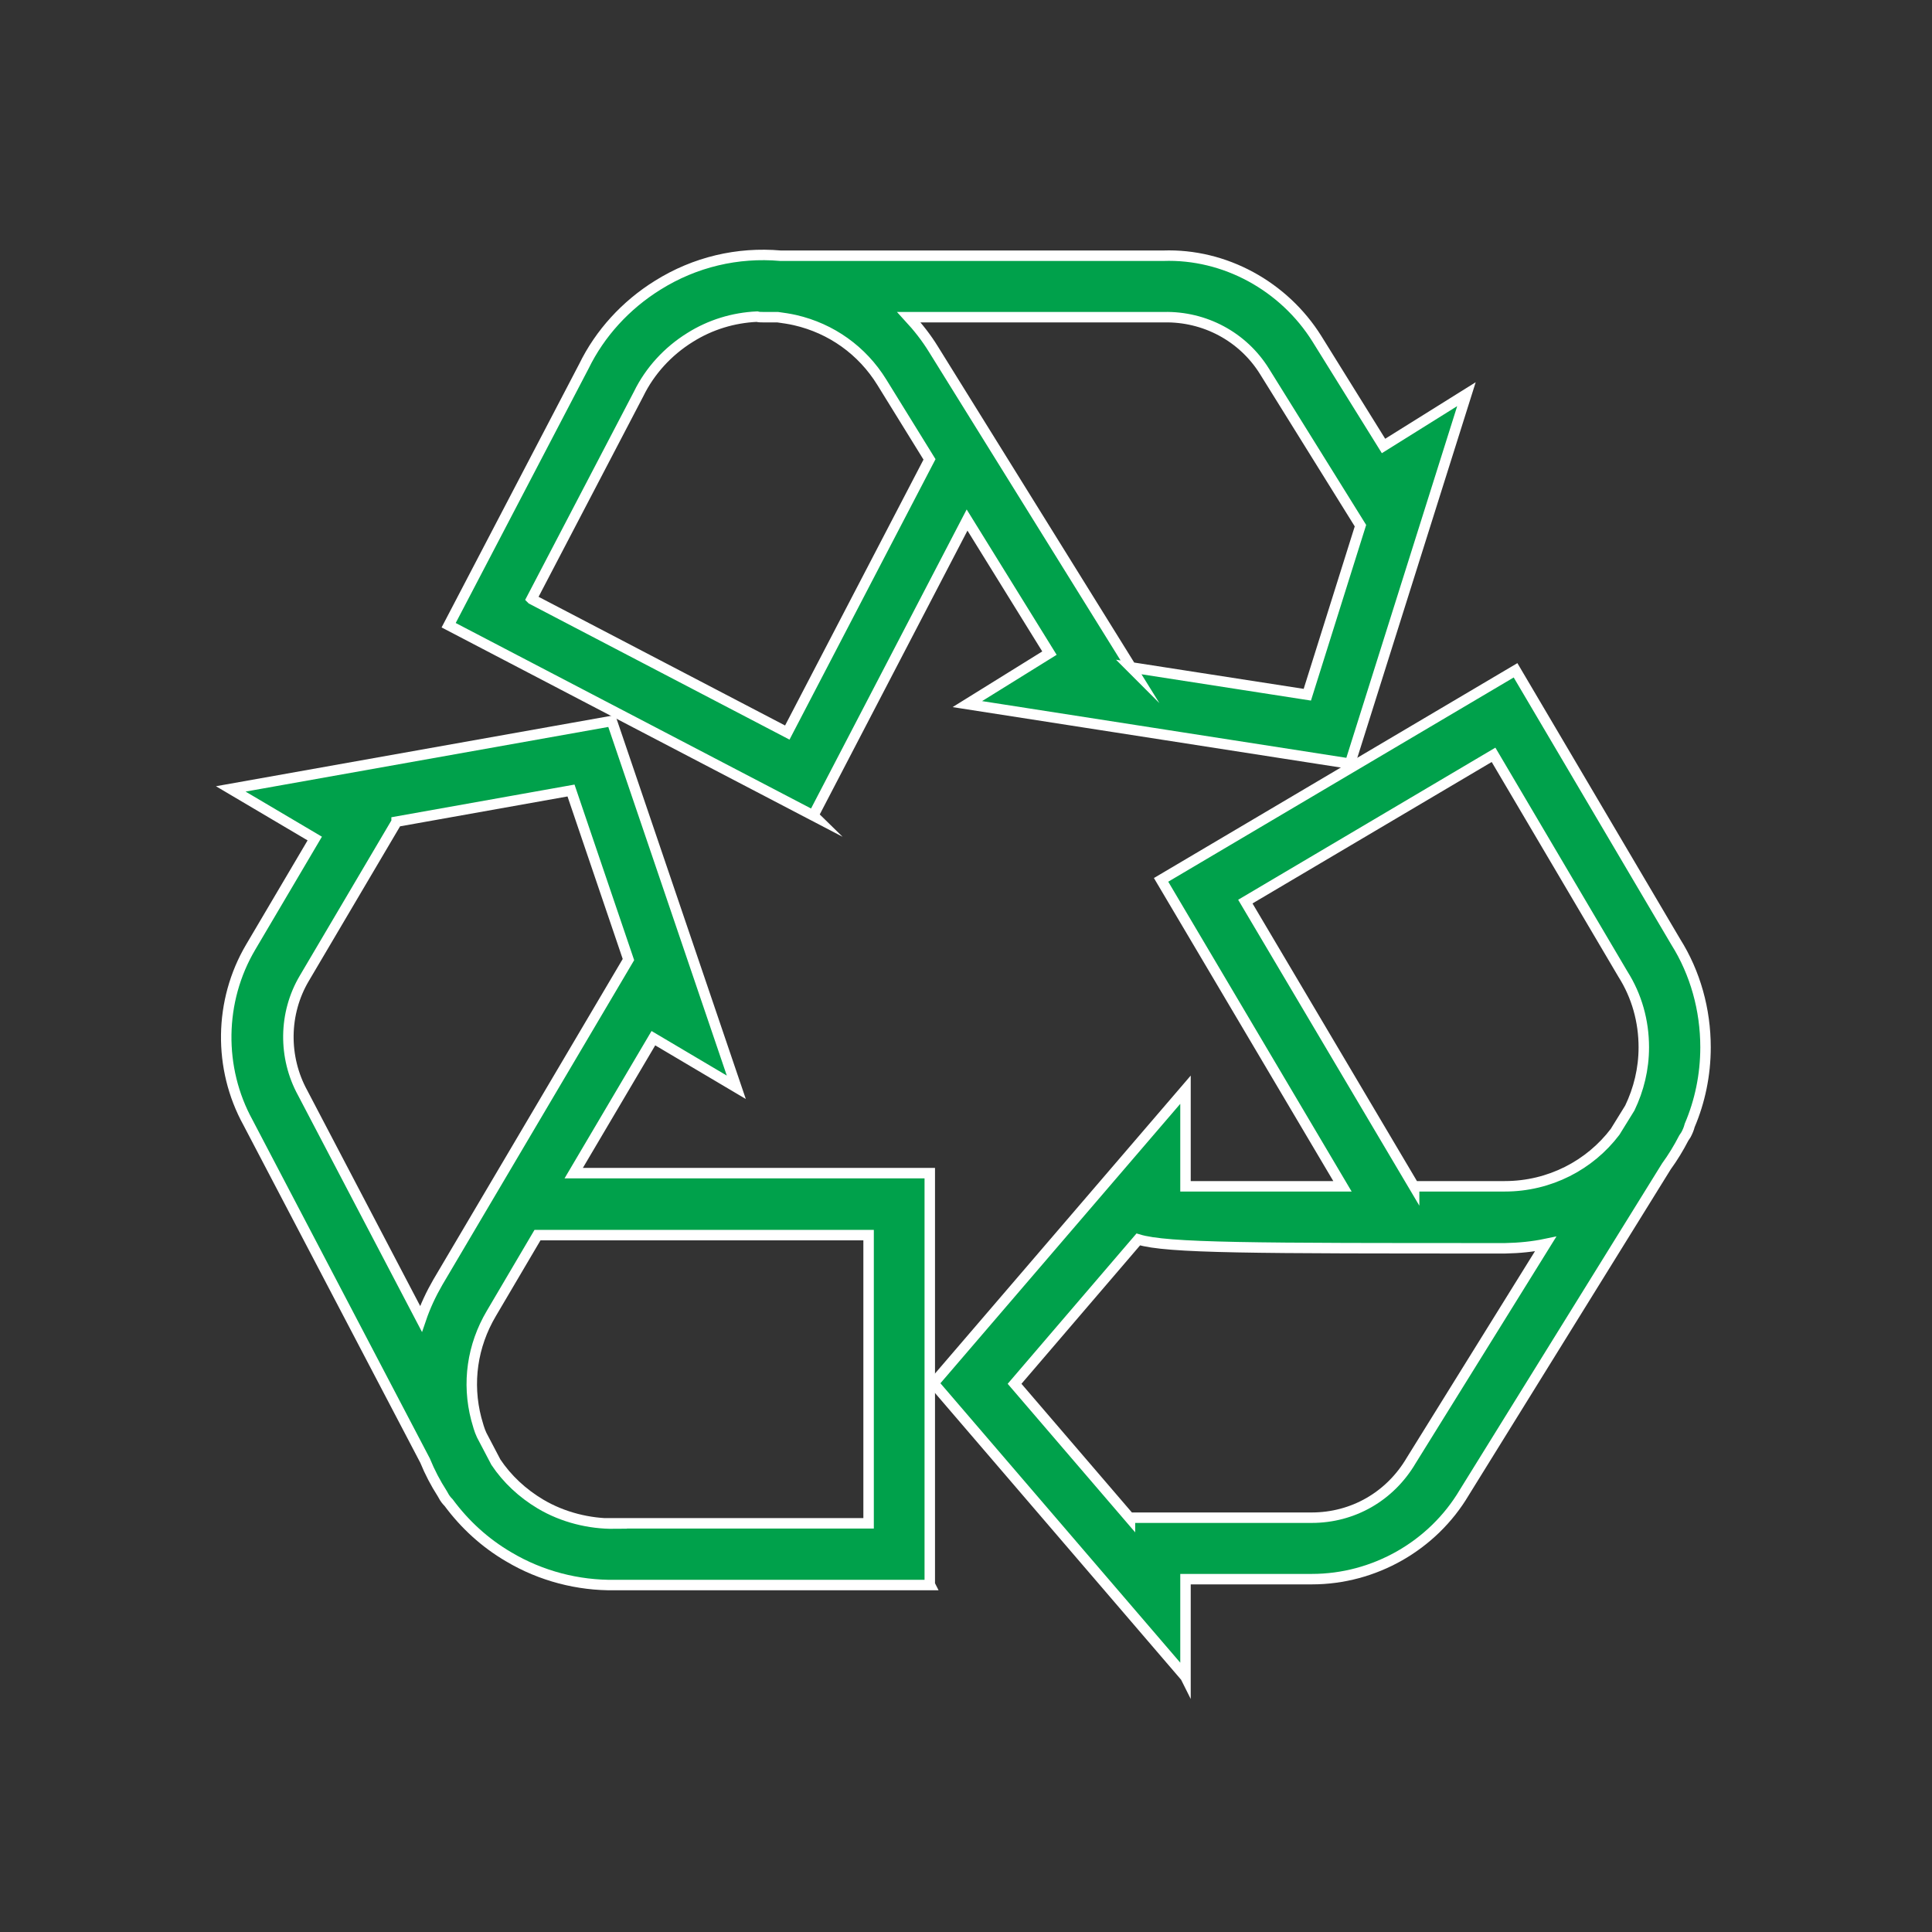
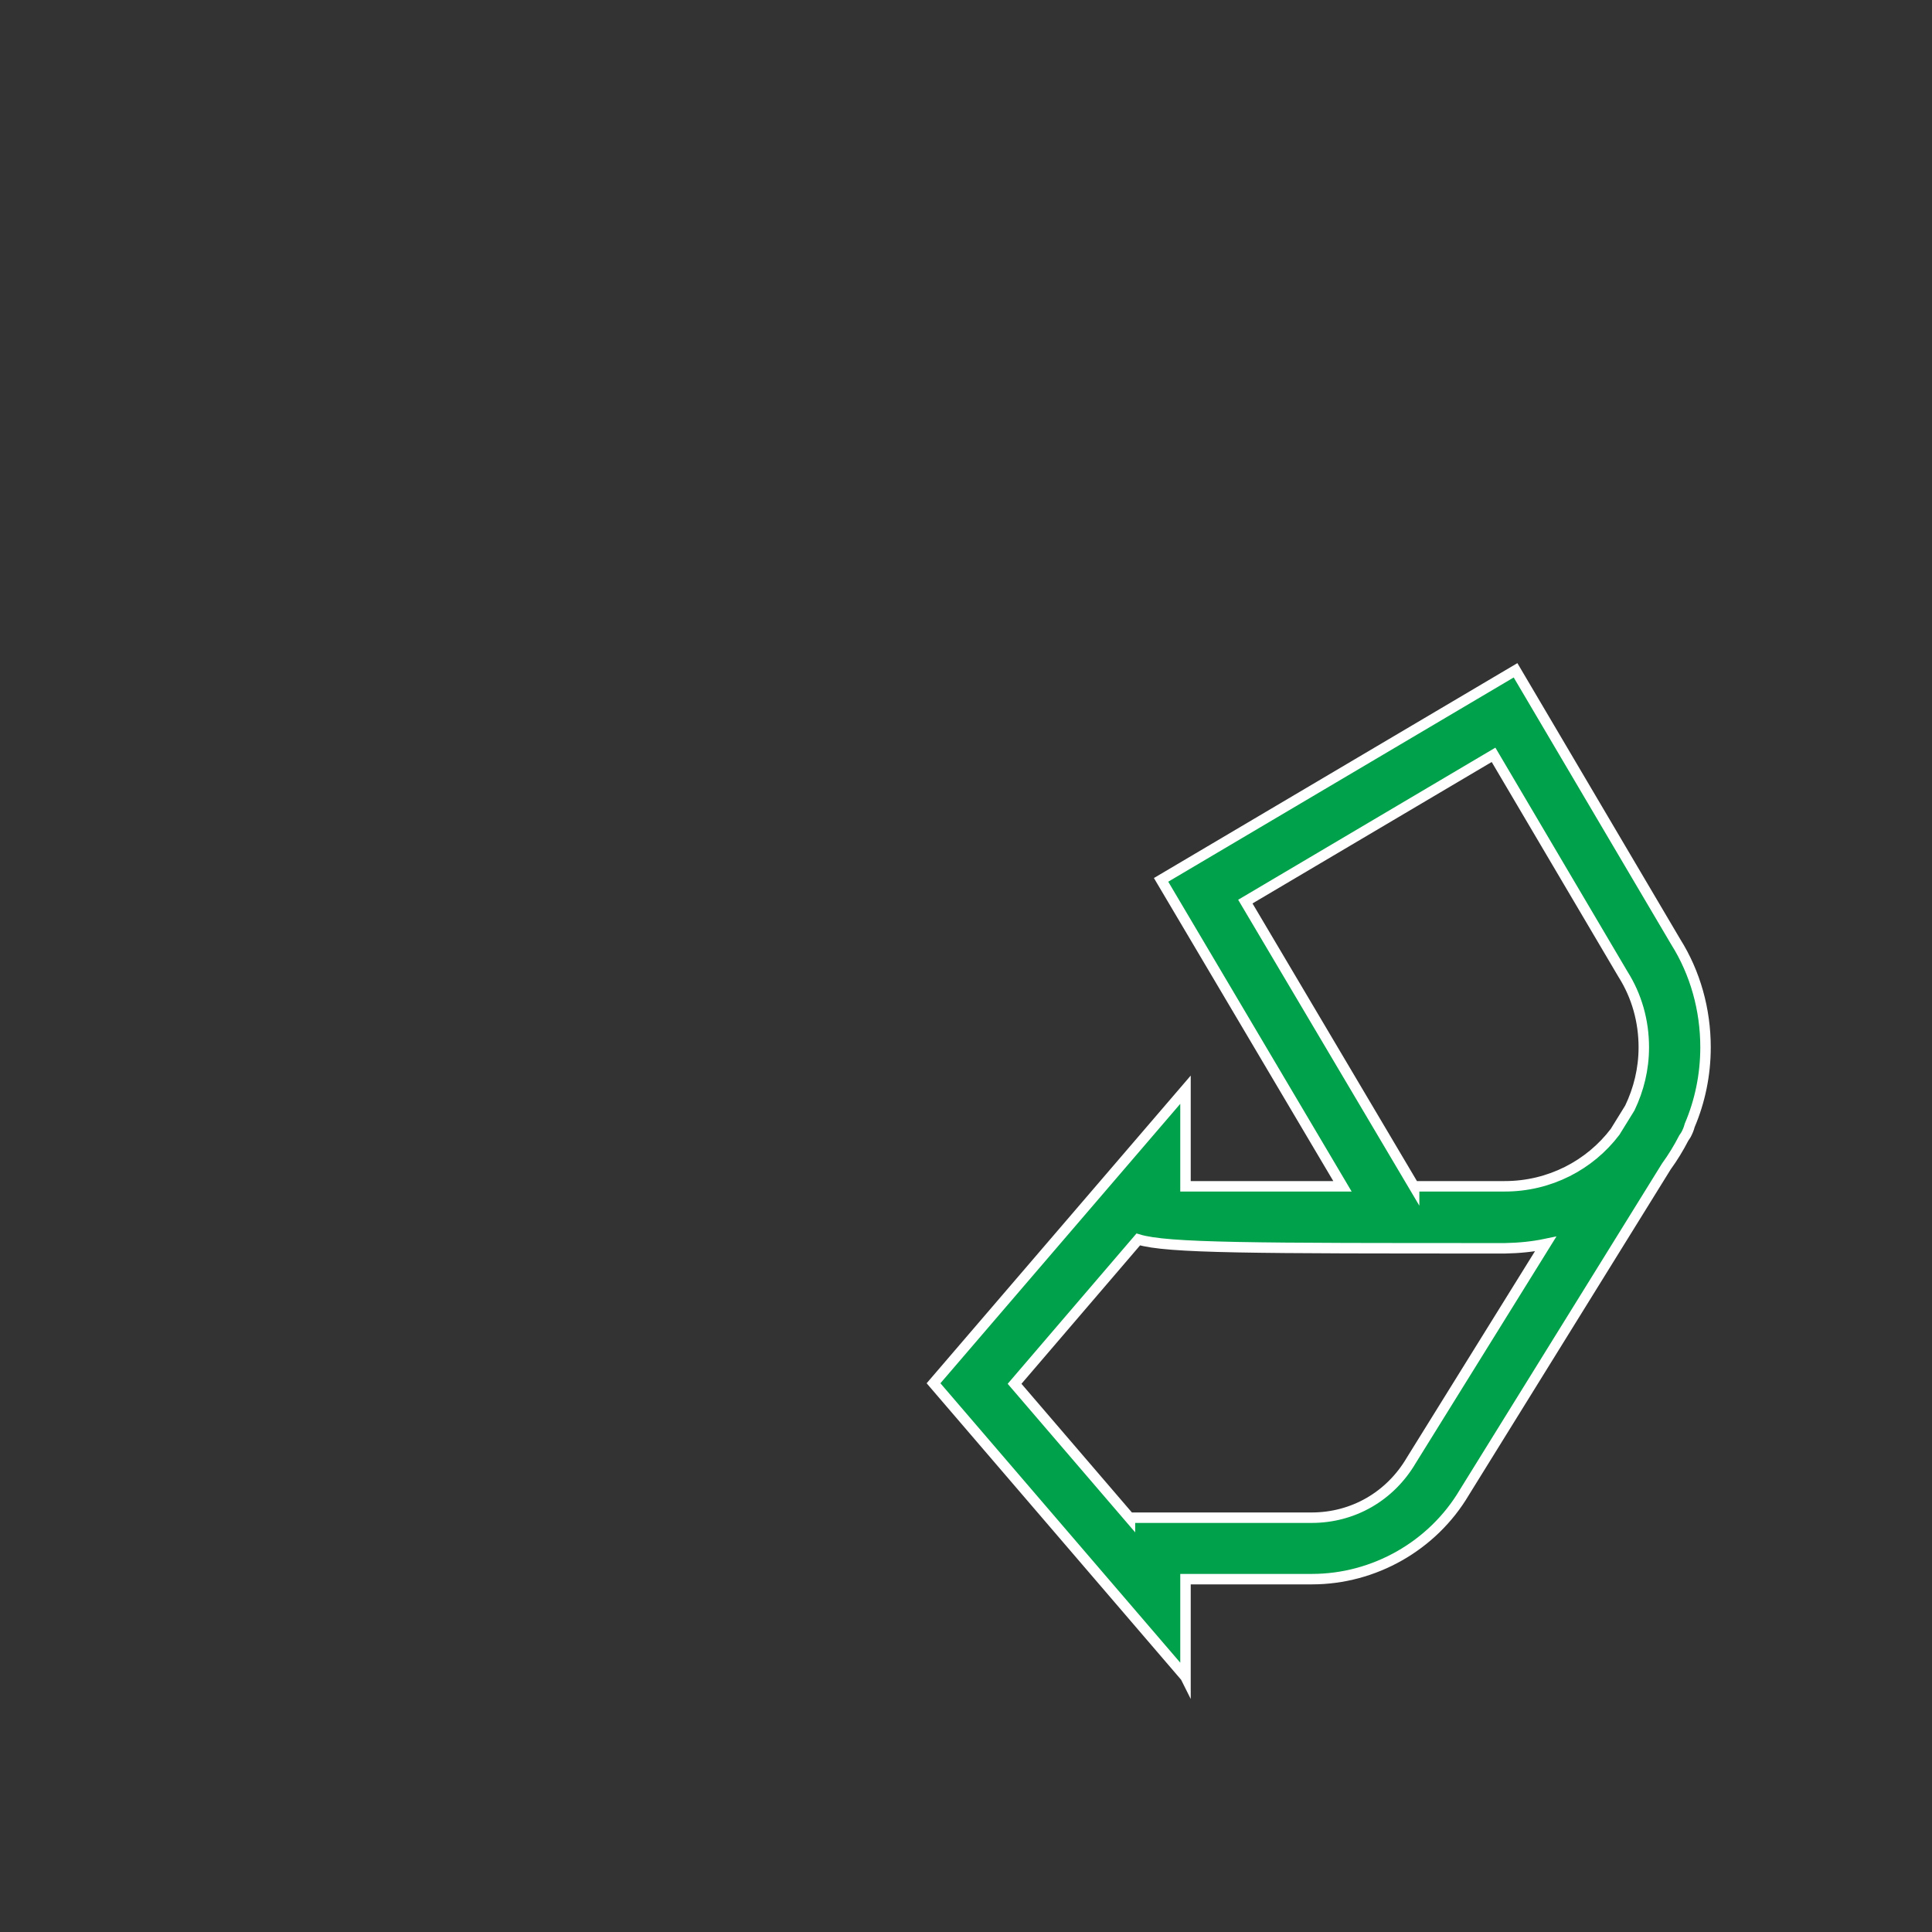
<svg xmlns="http://www.w3.org/2000/svg" id="Layer_1" data-name="Layer 1" viewBox="0 0 72 72">
  <rect x="0" y="0" width="72" height="72" fill="#333333" stroke="none" />
  <defs>
    <style>
      .cls-1 {
        fill: #00a14b;
        stroke: #fff;
        stroke-miterlimit: 10;
        stroke-width: .39px;
      }
    </style>
  </defs>
  <path class="cls-1" d="M44.18,62.49l-9.39-10.94,9.39-10.94v3.6h5.85l-6.76-11.42,13.21-7.81,5.97,10.12c.73,1.16,1.11,2.53,1.11,3.93,0,1.03-.21,2.02-.59,2.91-.03.12-.08.24-.14.35l-.08.12c-.19.37-.41.73-.65,1.06l-7.53,12.15c-1.18,1.99-3.36,3.23-5.68,3.23h-4.71v3.64h0ZM42.11,56.56h6.77c1.54,0,2.92-.79,3.71-2.13l5.01-8.07c-.48.1-.98.15-1.5.16h-.03c-9.4,0-12.57,0-13.65-.33l-4.61,5.38,4.3,5.01h0ZM52.7,44.21h3.38c1.67,0,3.17-.79,4.11-2.03l.55-.89c.33-.69.52-1.45.52-2.26,0-.97-.26-1.91-.78-2.73l-4.82-8.17-9.25,5.47,6.29,10.62h0Z" />
-   <path class="cls-1" d="M34.66,59.07h-11.75c-1.36.02-2.74-.33-3.95-1.05-.89-.52-1.64-1.21-2.24-2.02-.08-.08-.15-.17-.2-.27l-.04-.07c-.25-.39-.46-.79-.64-1.23l-6.6-12.6c-1.11-2.02-1.08-4.53.1-6.53l2.39-4.05-3.13-1.85,14.2-2.53,4.64,13.65-3.09-1.83-2.97,5.03h13.27s0,15.33,0,15.33ZM22.89,56.77h9.48v-10.74h-12.34l-1.72,2.92h0c-.71,1.2-.91,2.59-.56,3.93.06.21.11.41.2.6l.53,1.01c.42.63.99,1.16,1.66,1.56.84.5,1.83.74,2.76.73h0ZM14.78,30.63l-3.44,5.83c-.77,1.3-.79,2.94-.06,4.27l4.41,8.42c.16-.47.37-.92.63-1.37h0l7.1-12.02-2.14-6.3-6.5,1.16h0Z" />
-   <path class="cls-1" d="M30.32,30.4l-13.6-7.1,5.04-9.65c.6-1.23,1.56-2.28,2.75-3.02,1.39-.87,2.98-1.24,4.58-1.1h14.26c2.29-.08,4.5,1.13,5.73,3.1l2.48,3.99,3.09-1.93-4.34,13.77-14.26-2.22,3.06-1.9-3.07-4.96-5.73,11.01h0ZM19.82,22.33l9.52,4.97,5.3-10.18-1.78-2.88h0c-.73-1.18-1.88-2-3.23-2.31-.22-.05-.43-.08-.65-.11h-.54c-.08,0-.16,0-.23-.02-.88.04-1.74.3-2.5.78-.82.51-1.49,1.24-1.91,2.1,0,0-3.99,7.64-3.99,7.64ZM42.15,24.87l6.57,1.02,1.98-6.3-3.57-5.74c-.81-1.31-2.24-2.06-3.75-2.03h-9.51c.34.37.65.76.92,1.2h0s7.36,11.85,7.36,11.85Z" />
</svg>